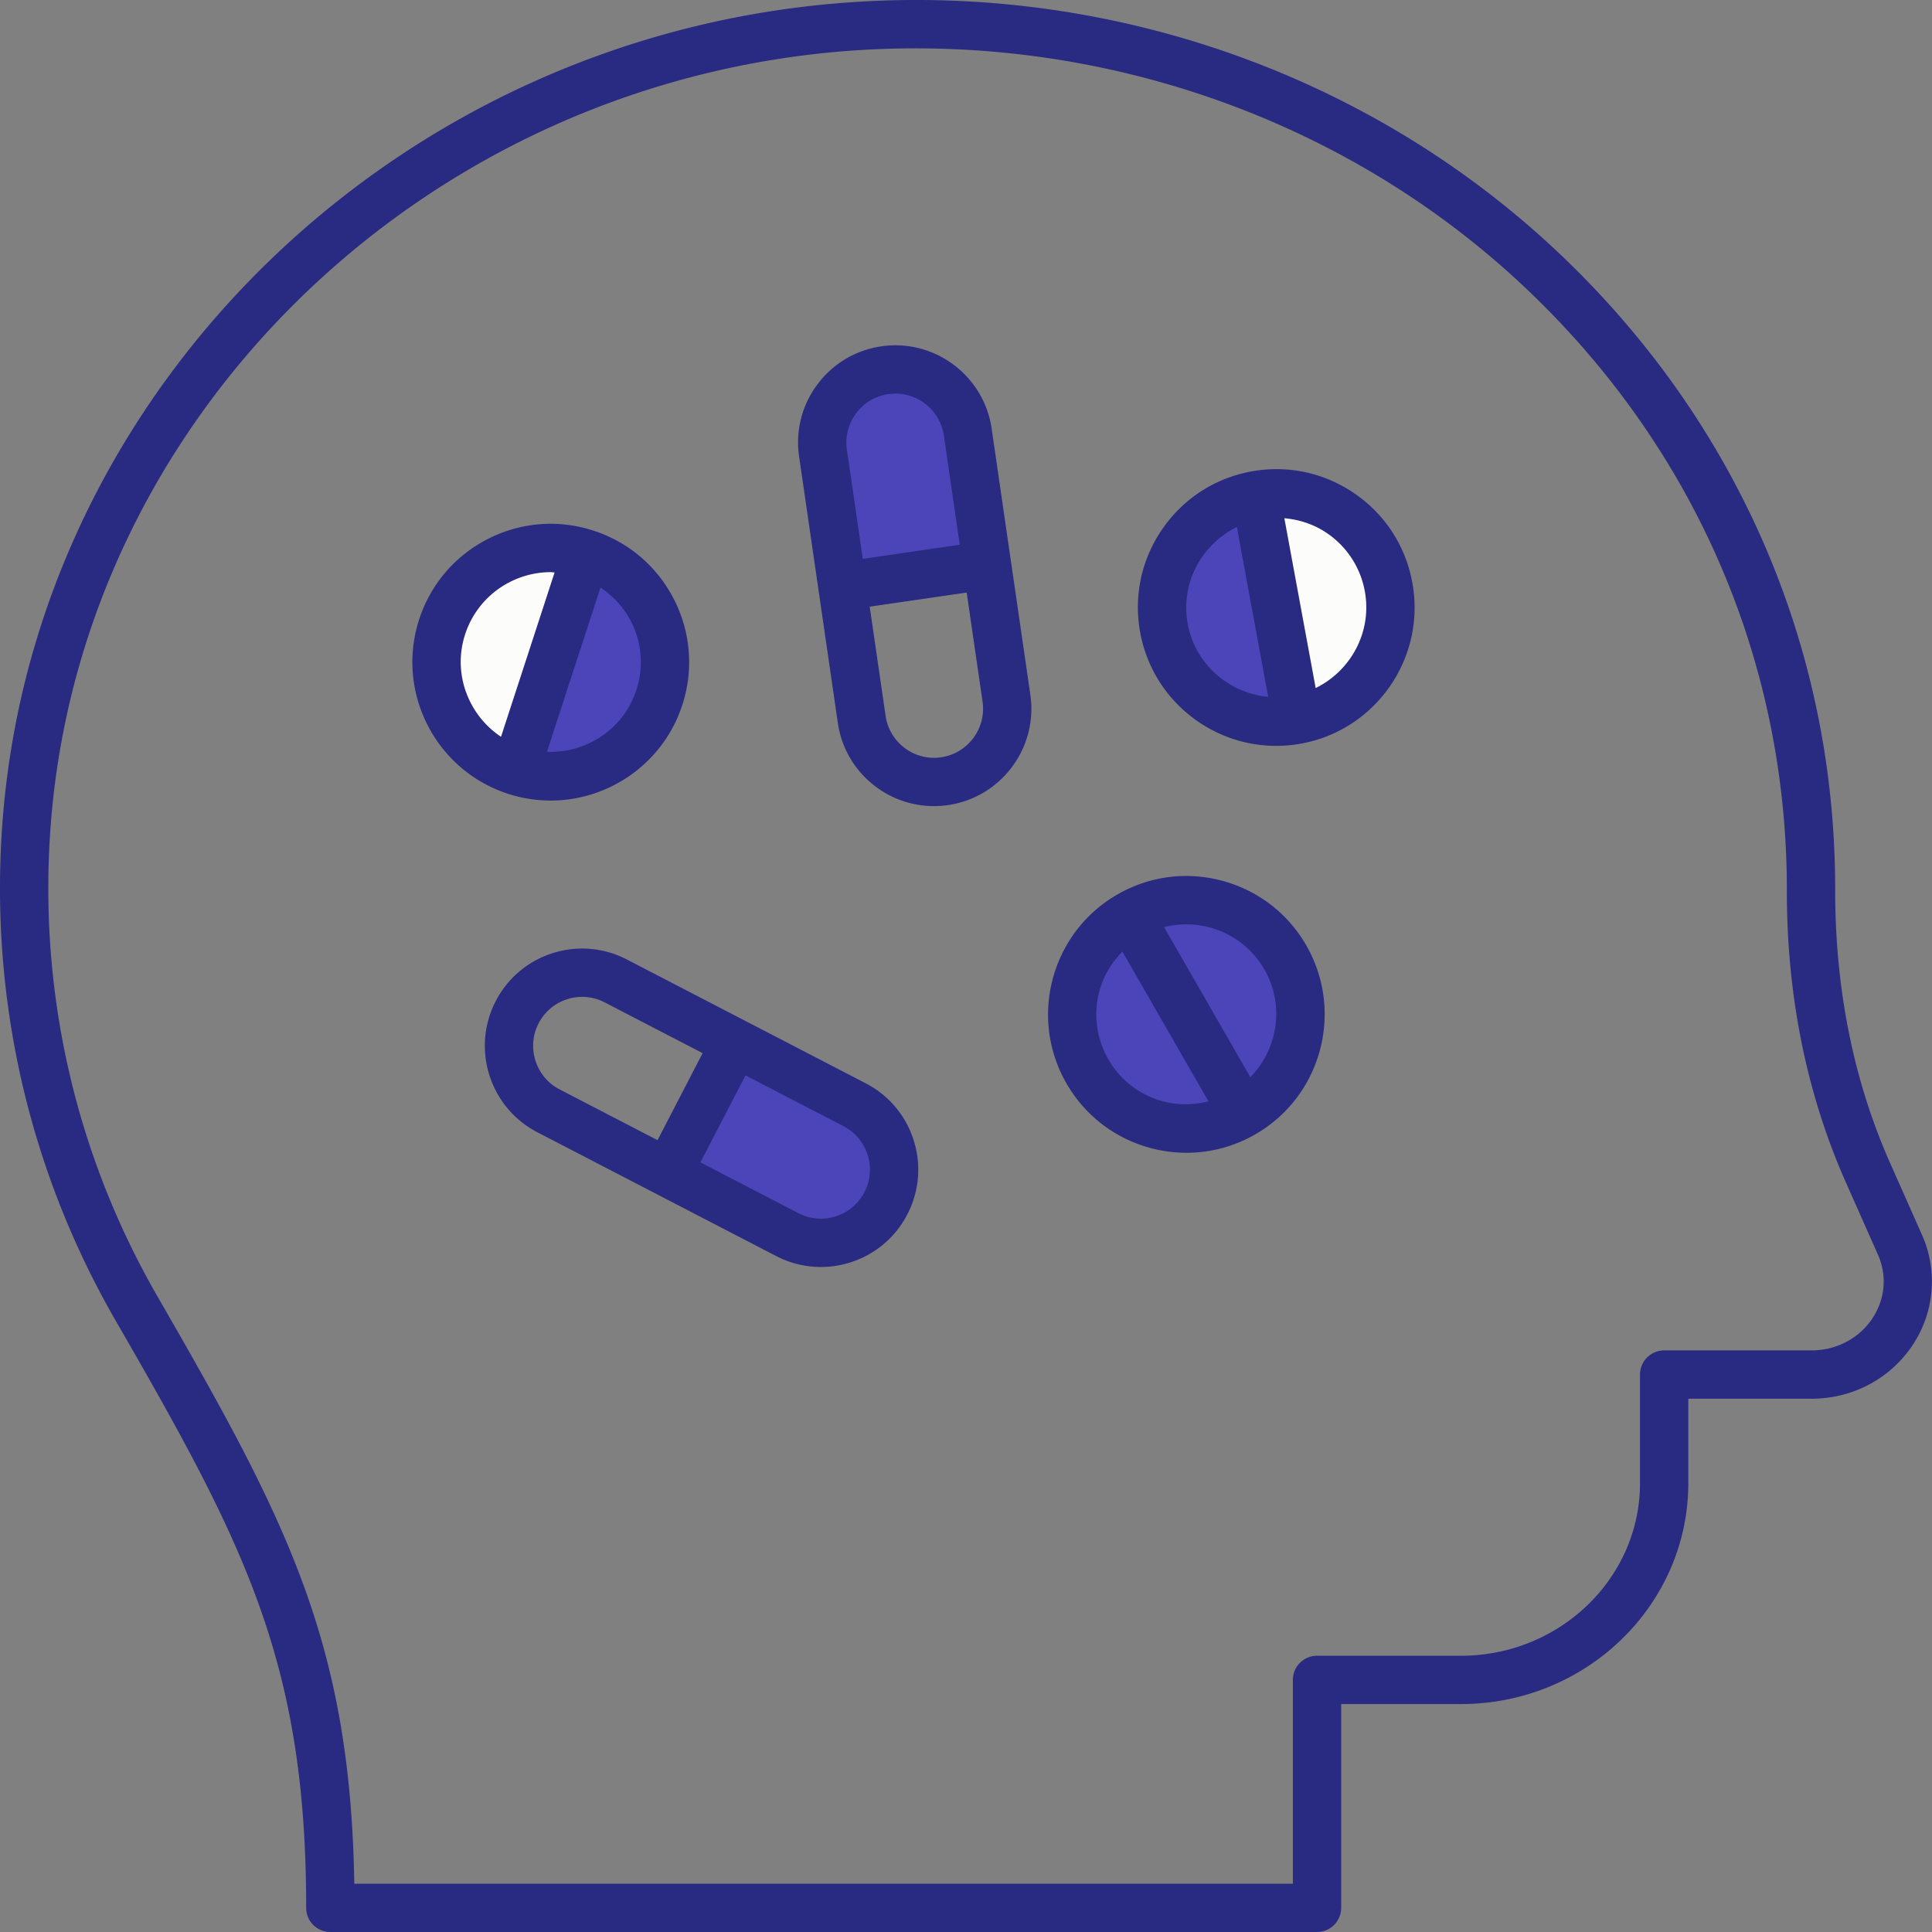
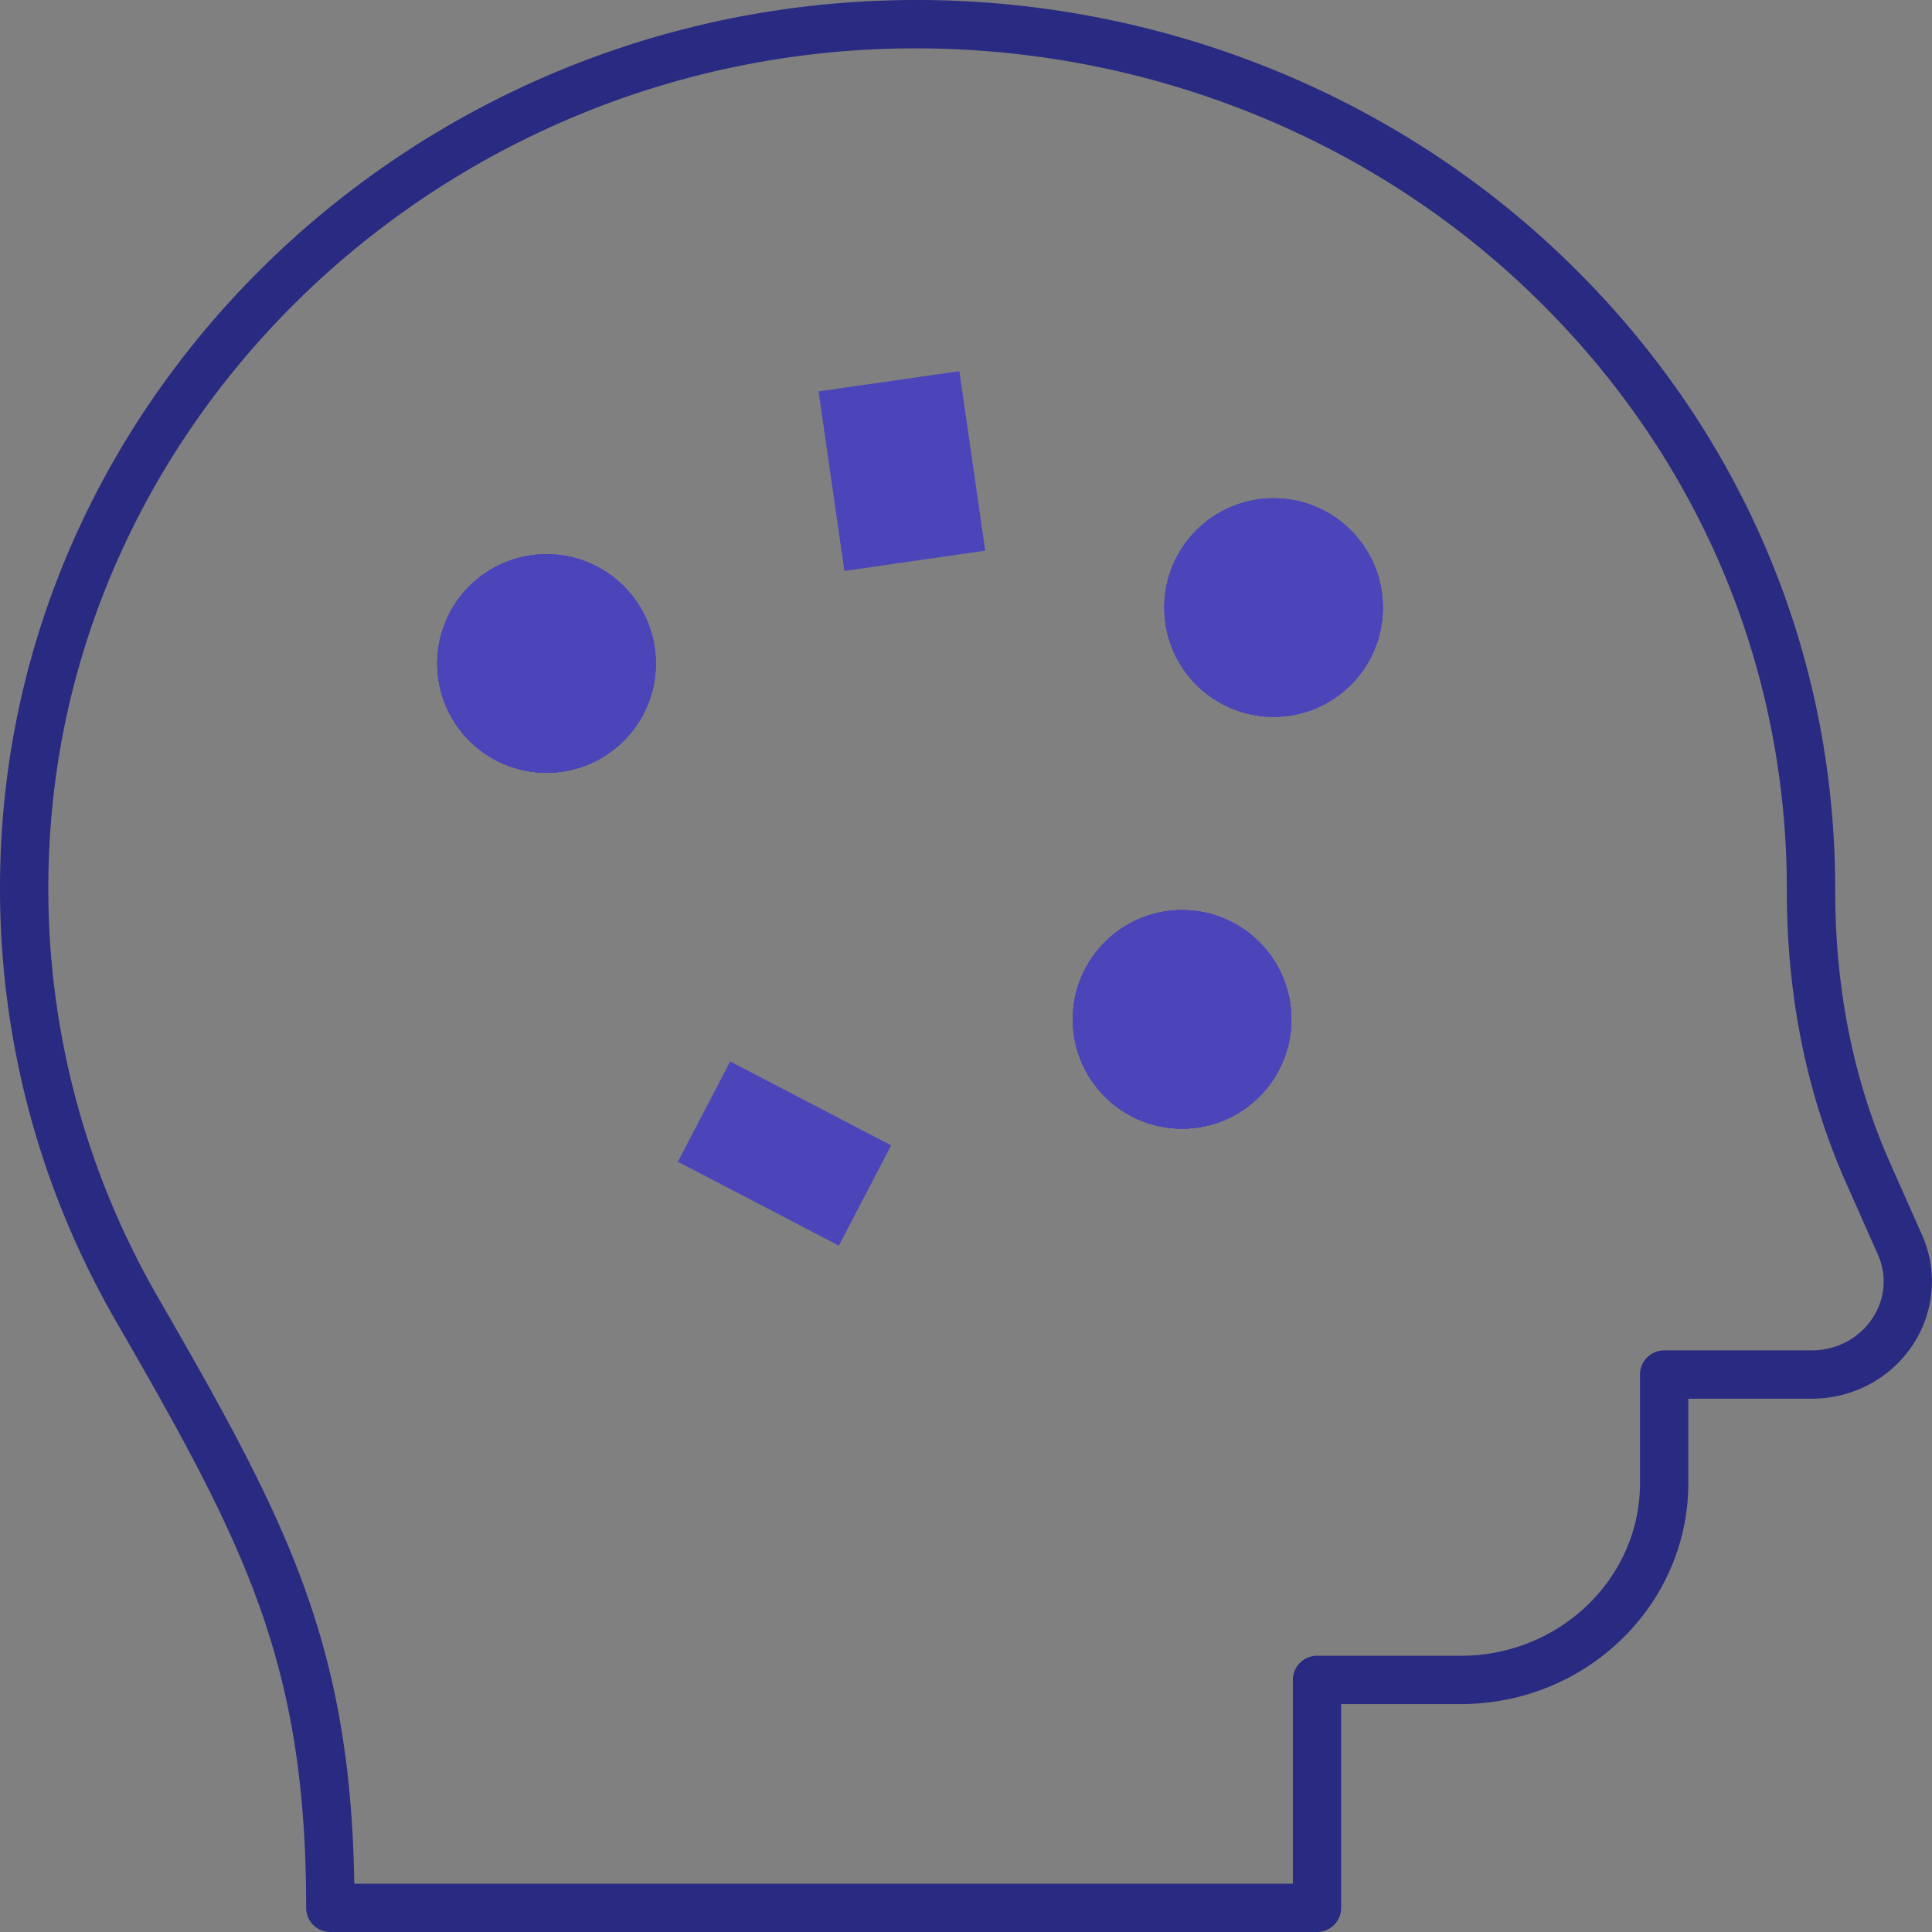
<svg xmlns="http://www.w3.org/2000/svg" width="380" height="380" fill="none">
  <rect width="100%" height="100%" fill="#808080" stroke="none" />
  <path fill="#4C45BA" d="M161 76.984 188.702 73l5.078 35.313-27.702 3.984zM133.335 228.5l10.279-19.725 31.664 16.501L165 245.001z" />
-   <circle cx="107.5" cy="130.5" r="21.5" fill="#4C45BA" />
  <circle cx="107.5" cy="130.5" r="21.5" fill="#4C45BA" />
  <circle cx="107.5" cy="130.5" r="21.5" fill="#4C45BA" />
  <circle cx="107.5" cy="130.5" r="21.5" fill="#4C45BA" />
  <circle cx="232.5" cy="200.5" r="21.5" fill="#4C45BA" />
  <circle cx="232.5" cy="200.5" r="21.5" fill="#4C45BA" />
  <circle cx="232.5" cy="200.5" r="21.5" fill="#4C45BA" />
  <circle cx="232.5" cy="200.5" r="21.5" fill="#4C45BA" />
  <circle cx="250.5" cy="119.5" r="21.5" fill="#4C45BA" />
  <circle cx="250.5" cy="119.5" r="21.5" fill="#4C45BA" />
  <circle cx="250.5" cy="119.5" r="21.5" fill="#4C45BA" />
-   <circle cx="250.5" cy="119.5" r="21.5" fill="#4C45BA" />
  <path fill="#292A81" d="M22.81 259.86c25.267 43.782 37.411 66.978 37.411 115.39a4.749 4.749 0 0 0 4.75 4.75h194.07a4.749 4.749 0 0 0 4.75-4.75v-40.083h23.542c24.668 0 44.735-19.49 44.735-43.444v-16.614h24.233c8.16 0 15.637-4.01 20.007-10.729 4.193-6.448 4.838-14.482 1.725-21.493l-6.262-14.111c-7.213-16.243-10.85-34.315-10.817-53.988 0-47.834-19.566-92.487-55.099-125.728C269.172 14.743 218.837-3.028 167.719.423 79.296 6.313 7.433 75.267.559 160.816-2.23 195.549 5.46 229.799 22.81 259.86zm-12.78-98.283C16.53 80.687 84.594 15.481 168.35 9.9c48.451-3.212 96.244 13.569 131.016 46.098 33.588 31.425 52.088 73.614 52.088 119.047-.037 20.742 3.878 40.116 11.634 57.585l6.262 14.111c1.832 4.122 1.461 8.663-1.007 12.462-2.607 4.01-7.111 6.406-12.042 6.406h-28.983a4.75 4.75 0 0 0-4.75 4.75v21.364c0 18.717-15.808 33.944-35.235 33.944h-28.292a4.75 4.75 0 0 0-4.75 4.75V370.5H69.684c-.77-47.637-13.35-71.55-38.645-115.39-16.38-28.385-23.648-60.728-21.009-93.533z" />
-   <path fill="#FCFCFB" d="m114.583 112.148-6.823 18.268-6.824 18.267c-9.83-3.672-14.744-14.827-10.975-24.916 3.768-10.088 14.792-15.29 24.622-11.619zm139.171 27.511-1.982-19.399-1.981-19.399c10.439-1.067 19.788 6.754 20.883 17.468 1.095 10.713-6.481 20.263-16.92 21.33z" />
-   <path fill="#292A81" d="M226.245 225.788a27.44 27.44 0 0 0 7.139.951c4.699 0 9.333-1.227 13.513-3.627 13.007-7.475 17.511-24.14 10.038-37.149-3.623-6.302-9.481-10.818-16.495-12.713-7.023-1.899-14.357-.944-20.652 2.677-13.007 7.473-17.511 24.137-10.038 37.149 3.623 6.302 9.482 10.815 16.495 12.712zm11.718-43.367a17.603 17.603 0 0 1 10.734 8.273c4.04 7.031 2.641 15.654-2.774 21.178l-16.96-29.509a17.462 17.462 0 0 1 4.352-.561c1.549 0 3.112.204 4.648.619zm-21.719 12.478c.807-2.985 2.403-5.594 4.516-7.738l16.926 29.45c-2.917.745-5.976.81-8.964.004a17.598 17.598 0 0 1-10.734-8.27 17.63 17.63 0 0 1-1.744-13.446zM99.89 156.117a27.1 27.1 0 0 0 8.411 1.343c11.462-.002 22.15-7.308 25.893-18.78 2.25-6.909 1.679-14.282-1.614-20.763-3.294-6.478-8.916-11.288-15.827-13.54-6.903-2.252-14.288-1.684-20.759 1.614-6.48 3.294-11.29 8.911-13.545 15.821-4.648 14.264 3.173 29.653 17.442 34.305zm24.22-33.895a17.576 17.576 0 0 1 1.048 13.513c-2.515 7.709-9.845 12.44-17.578 12.126l10.527-32.288c2.506 1.666 4.602 3.893 6.003 6.649zm-32.624 2.535c2.435-7.468 9.388-12.223 16.847-12.223.248 0 .5.048.749.059l-10.54 32.326c-6.434-4.299-9.572-12.452-7.056-20.162zm159.53 21.948c1.633 0 3.284-.146 4.945-.452 14.751-2.721 24.543-16.938 21.82-31.692-1.317-7.146-5.334-13.352-11.323-17.476-5.984-4.124-13.215-5.669-20.368-4.351-7.149 1.317-13.355 5.339-17.474 11.325-4.124 5.986-5.669 13.218-4.351 20.366 2.416 13.095 13.883 22.28 26.751 22.28zm17.423-30.423c1.471 7.975-2.718 15.641-9.664 19.049l-6.159-33.404c2.998.269 5.904 1.228 8.452 2.981a17.587 17.587 0 0 1 7.371 11.374zm-25.164-12.627 6.158 33.399c-7.69-.71-14.355-6.379-15.826-14.35-1.472-7.975 2.719-15.641 9.668-19.049zM170.27 213.069l-46.967-24.346c-4.532-2.35-9.713-2.795-14.593-1.253a19.018 19.018 0 0 0-11.203 9.436c-4.857 9.367-1.183 20.939 8.183 25.793l46.967 24.346a19.06 19.06 0 0 0 8.785 2.157 19.19 19.19 0 0 0 5.808-.904 19.005 19.005 0 0 0 11.203-9.435 19.014 19.014 0 0 0 1.252-14.591 18.991 18.991 0 0 0-9.435-11.203zm-64.33-11.794a9.572 9.572 0 0 1 5.641-4.75 9.596 9.596 0 0 1 7.352.631l19.265 9.986-8.868 17.112-19.271-9.988c-4.712-2.445-6.563-8.273-4.119-12.991zm64.079 33.218a9.564 9.564 0 0 1-5.64 4.75 9.576 9.576 0 0 1-7.343-.631l-19.274-9.987 8.869-17.112 19.269 9.989a9.584 9.584 0 0 1 4.75 5.641 9.6 9.6 0 0 1-.631 7.35zm-5.232-92.329a18.998 18.998 0 0 0 7.491 12.583 18.98 18.98 0 0 0 11.402 3.803c.928 0 1.86-.067 2.793-.201 10.442-1.519 17.701-11.249 16.184-21.693l-7.612-52.353c-1.521-10.437-11.239-17.706-21.69-16.184a19.004 19.004 0 0 0-12.585 7.496 18.994 18.994 0 0 0-3.595 14.197l7.612 52.352zm20.322 6.782a9.508 9.508 0 0 1-7.148-1.811 9.577 9.577 0 0 1-3.776-6.337l-3.123-21.476 19.075-2.773 3.122 21.473c.761 5.26-2.894 10.161-8.15 10.924zm-16.723-67.65a9.547 9.547 0 0 1 6.332-3.775 9.793 9.793 0 0 1 1.392-.102c4.708 0 8.837 3.463 9.537 8.253l3.123 21.475-19.075 2.773-3.122-21.477a9.565 9.565 0 0 1 1.813-7.148z" />
</svg>